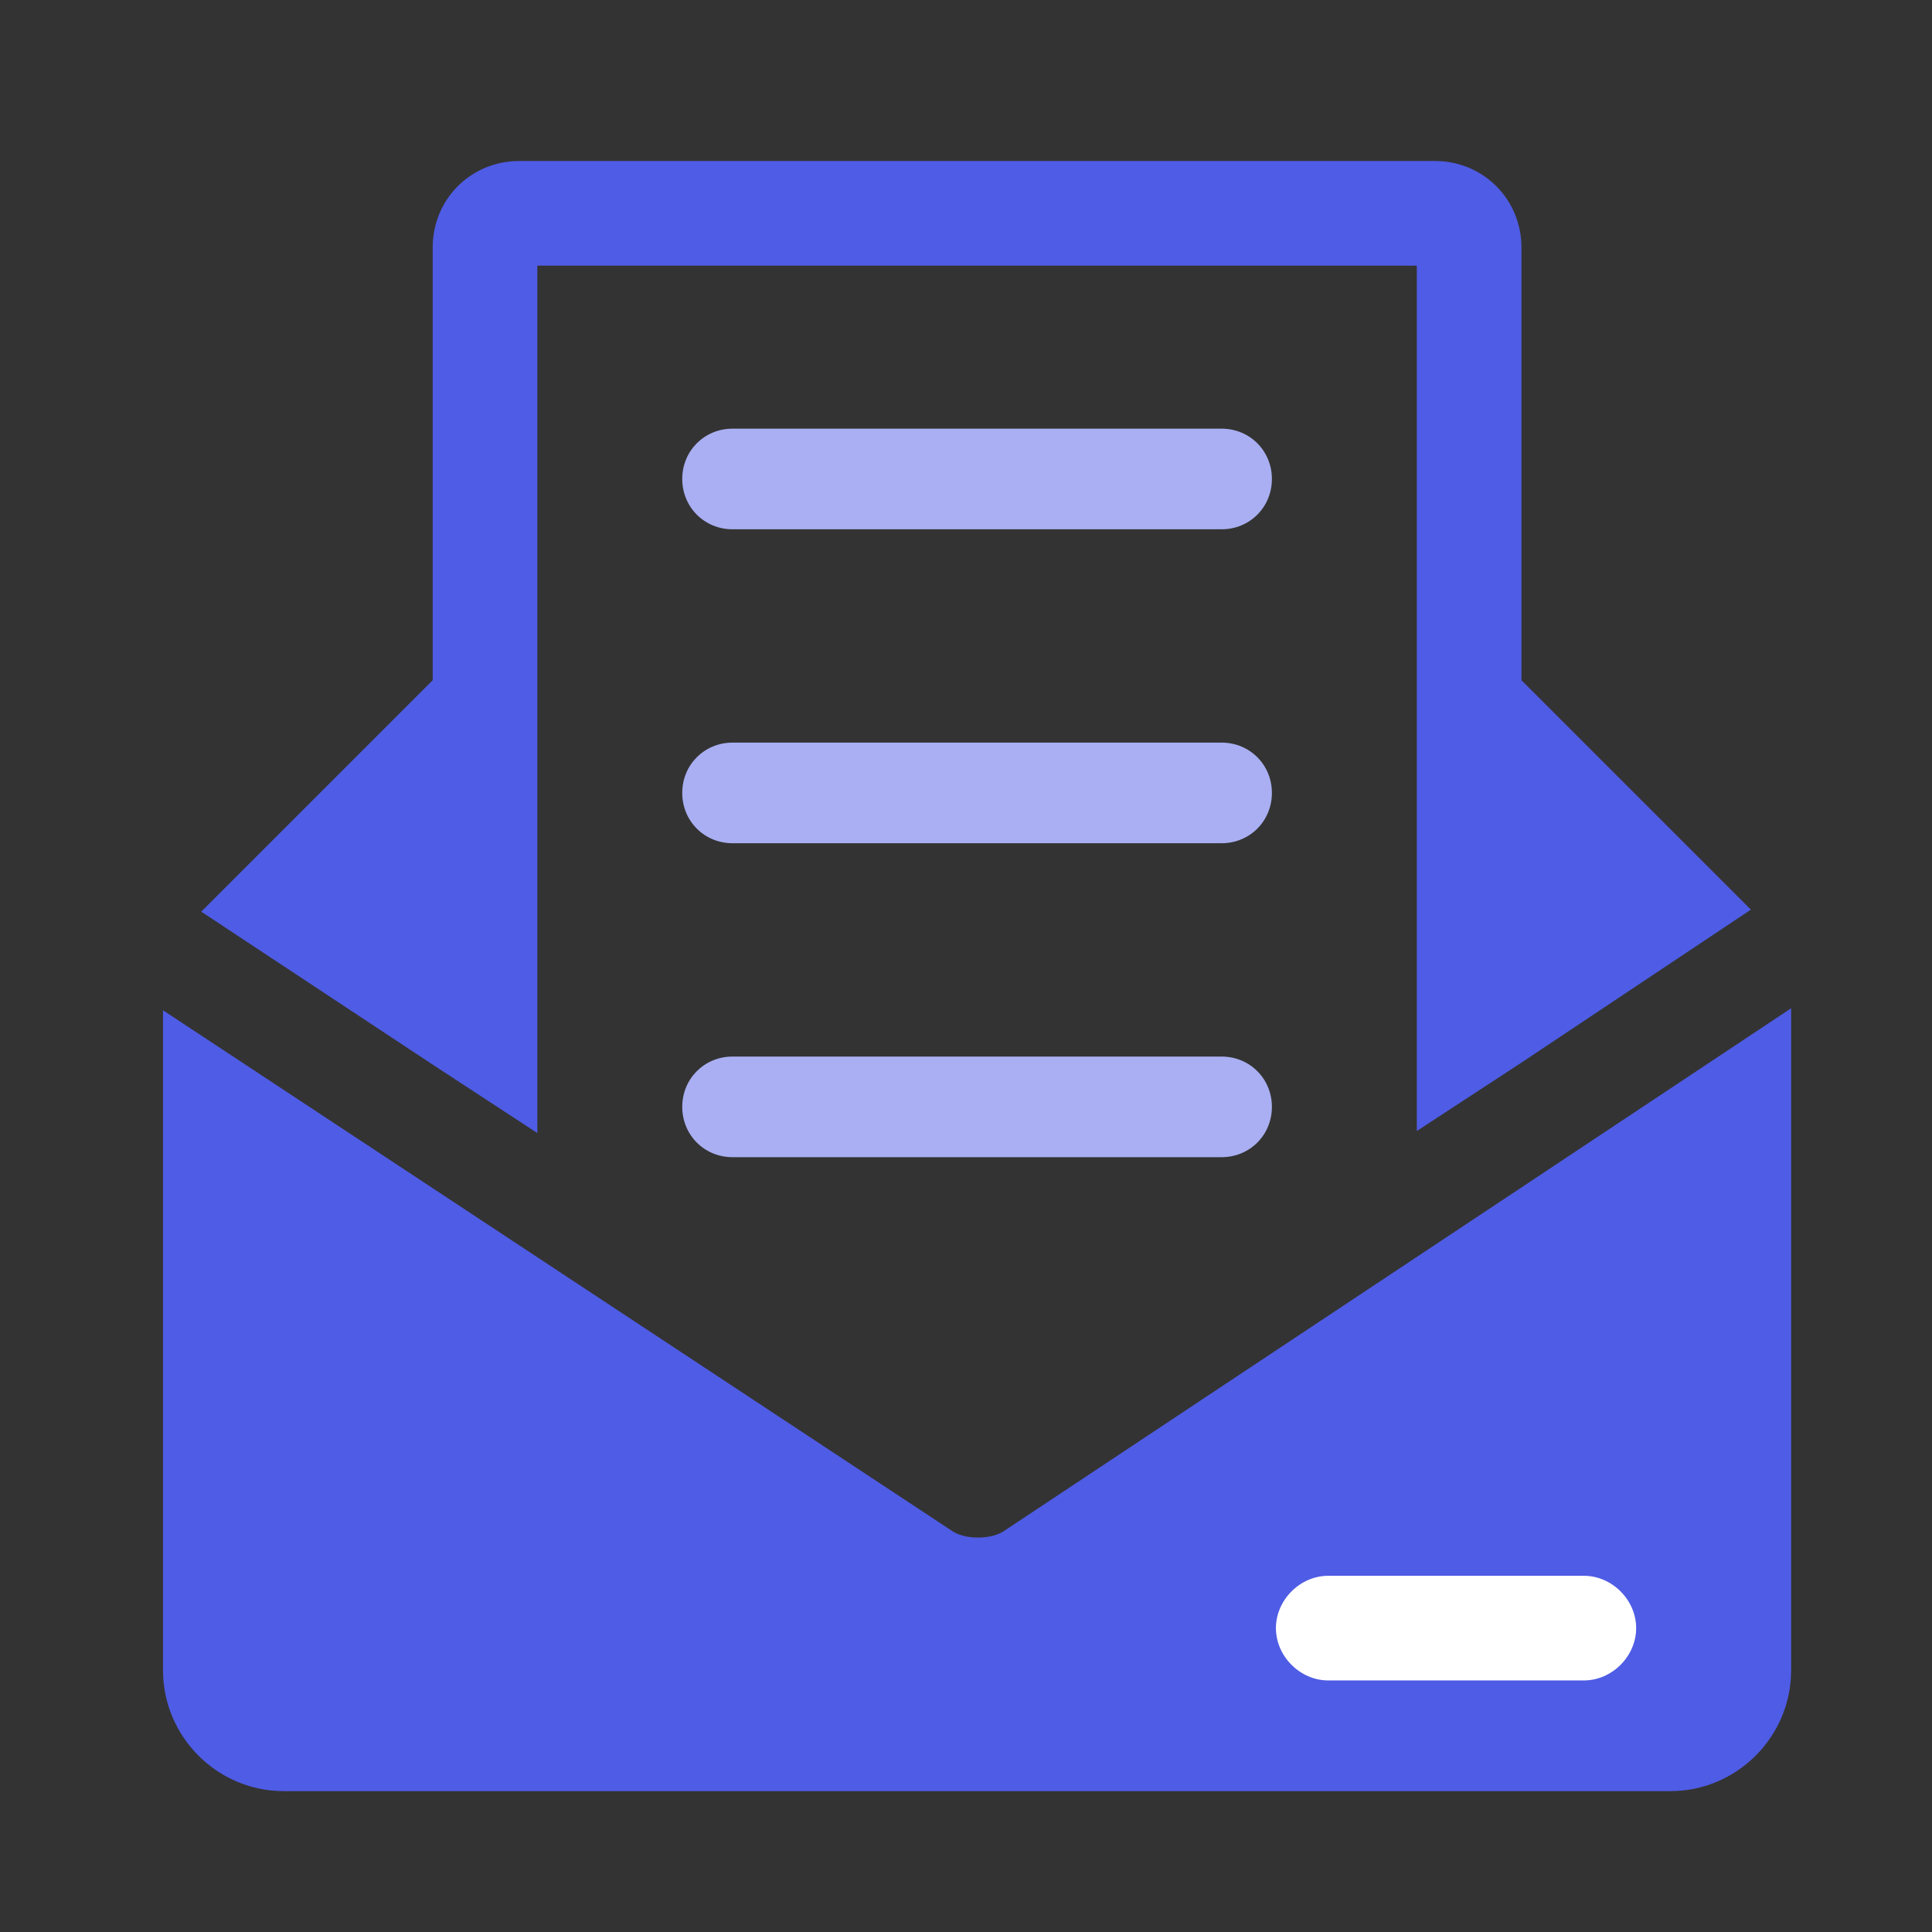
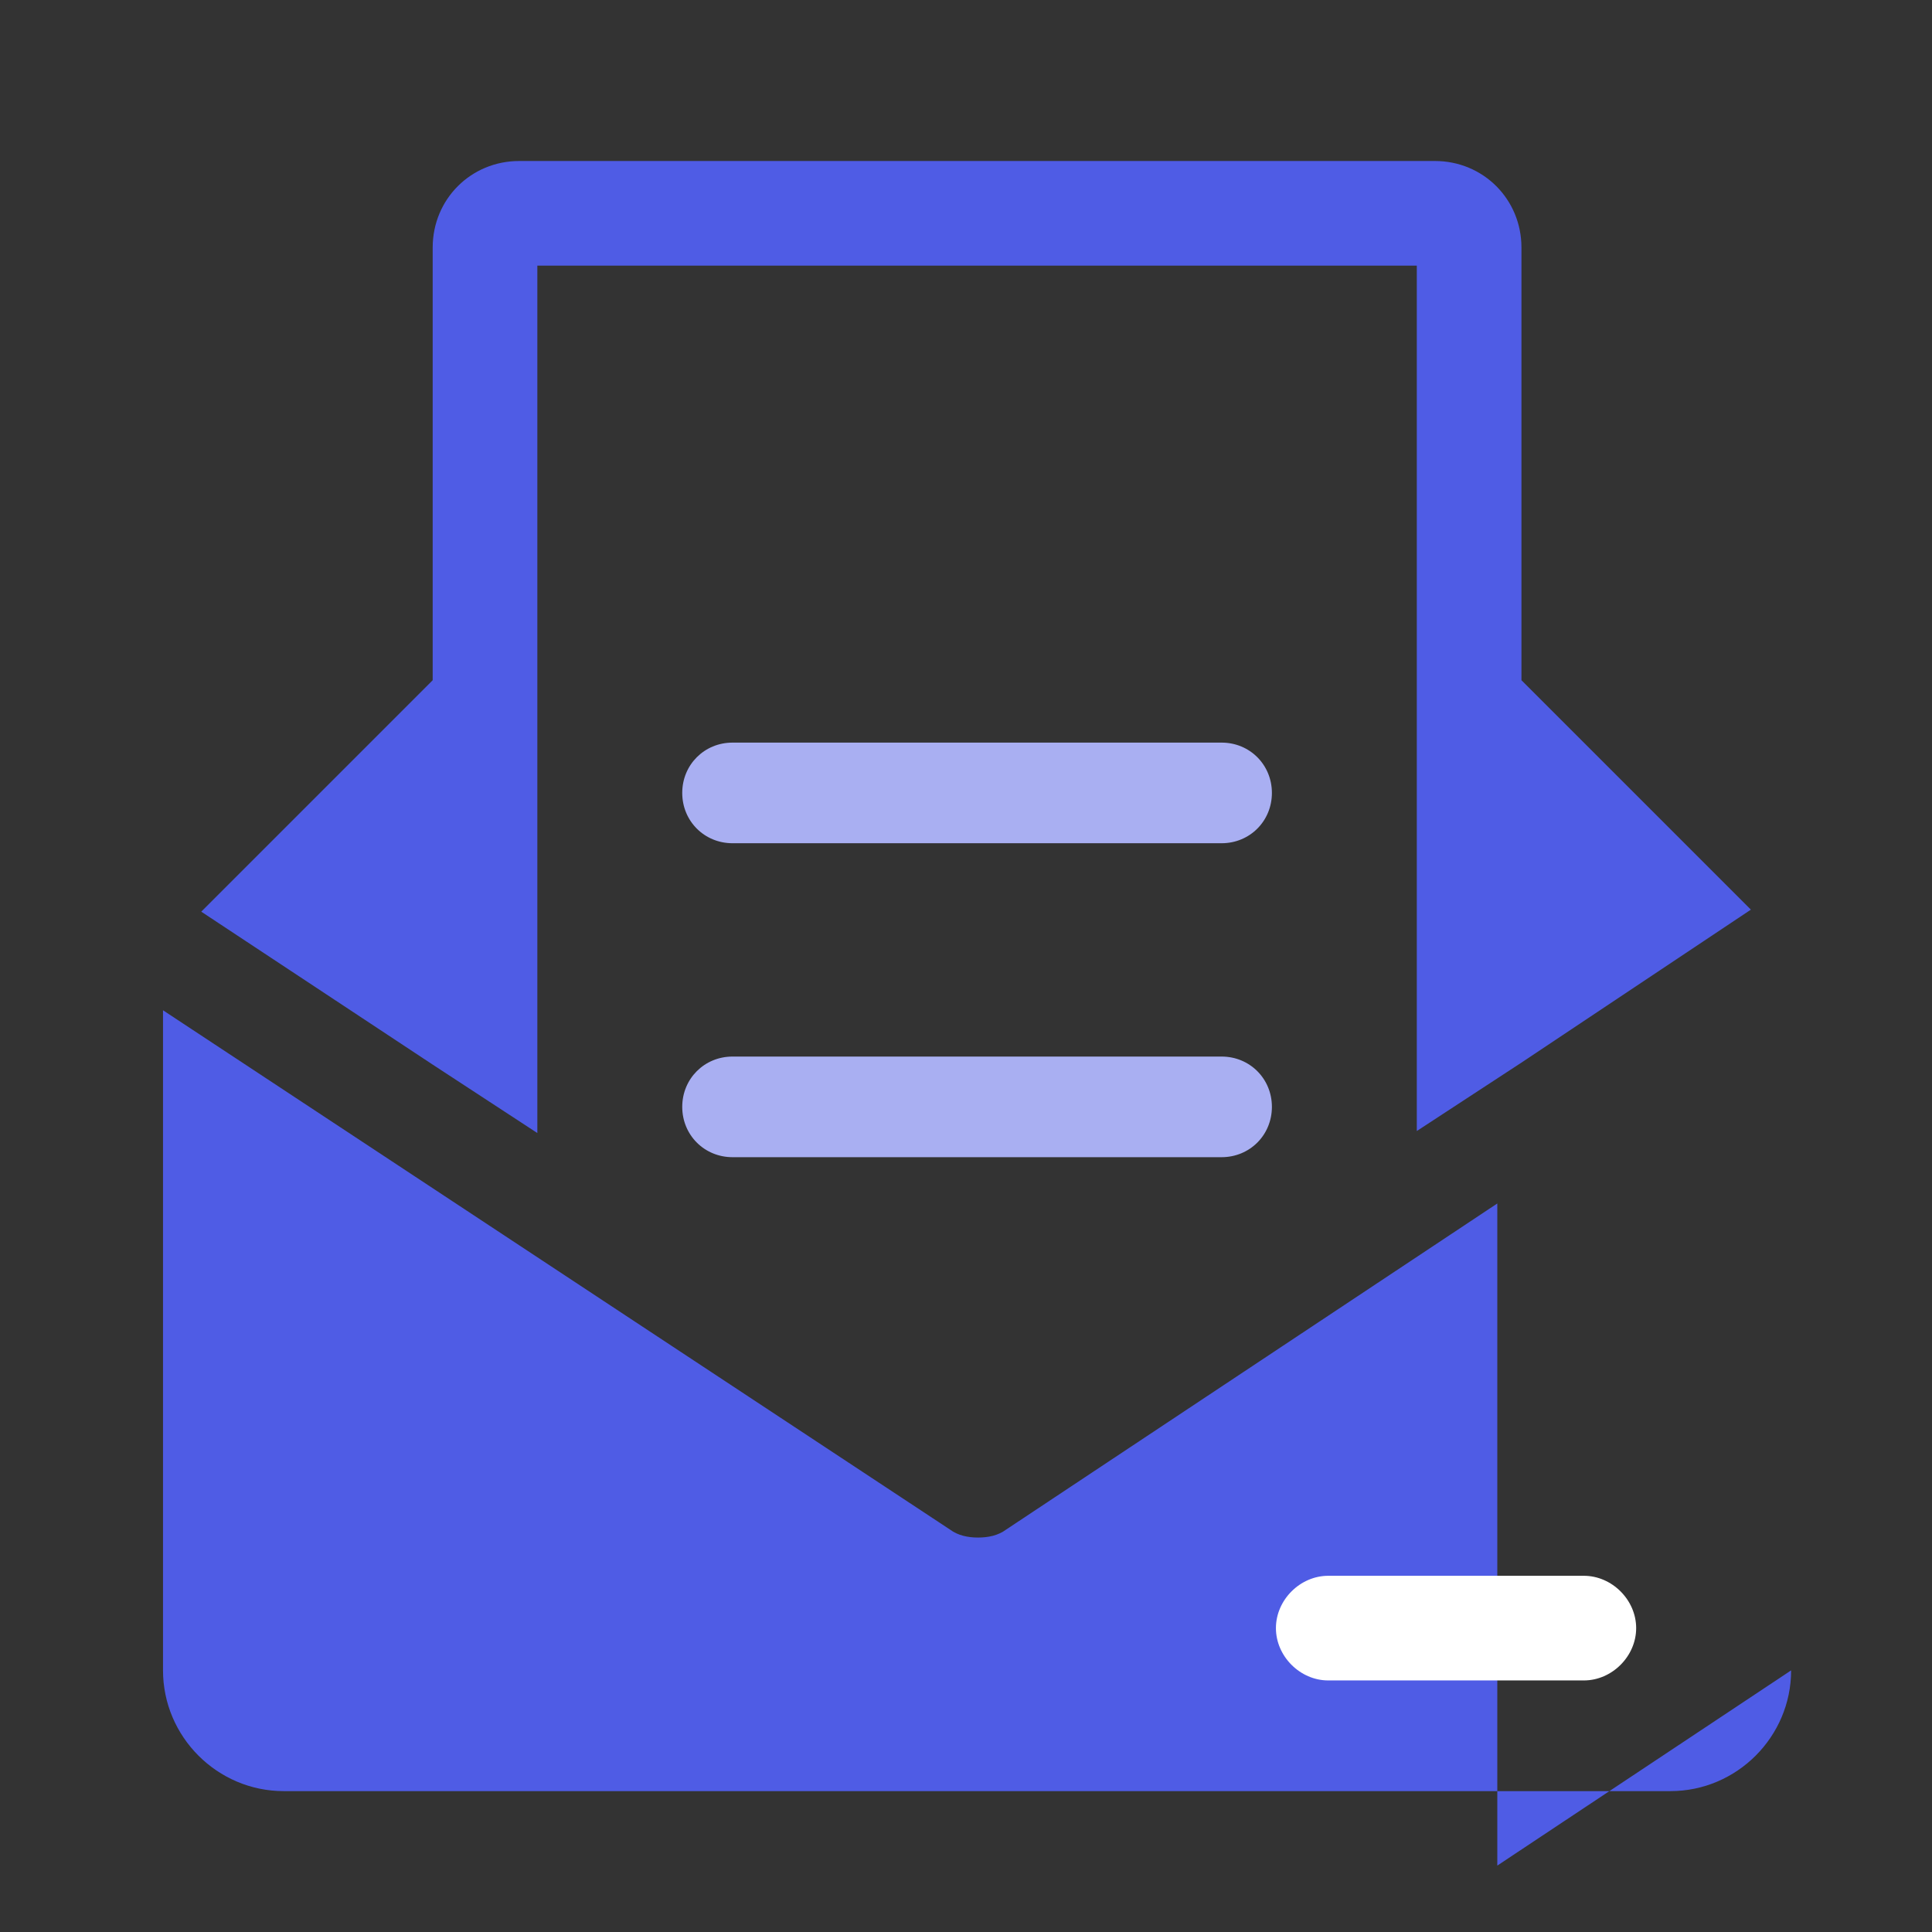
<svg xmlns="http://www.w3.org/2000/svg" viewBox="0 0 96 96">
  <rect x="0" y="0" width="96" height="96" fill="#333333" stroke="none" />
  <defs>
    <style> .cls-1 { fill: #fff; } .cls-2 { fill: #a9aff2; } .cls-3 { fill: #4f5ce5; } </style>
  </defs>
  <g>
    <g id="Layer_1">
      <g>
        <g>
-           <path class="cls-3" d="M74.4,59.8l-24.4,16.2c-.4.3-.9.4-1.4.4s-1-.1-1.4-.4l-24.7-16.3-14.4-9.5v32.8c0,3.3,2.7,6,6,6h68.9c3.3,0,6-2.7,6-6v-32.9l-14.6,9.7Z" />
+           <path class="cls-3" d="M74.4,59.8l-24.4,16.2c-.4.3-.9.4-1.4.4s-1-.1-1.4-.4l-24.7-16.3-14.4-9.5v32.8c0,3.3,2.7,6,6,6h68.9c3.3,0,6-2.7,6-6l-14.6,9.7Z" />
          <path class="cls-1" d="M78.7,83.5h-12.7c-1.4,0-2.6-1.2-2.6-2.6s1.2-2.6,2.6-2.6h12.7c1.4,0,2.6,1.2,2.6,2.6s-1.2,2.6-2.6,2.6Z" />
          <path class="cls-3" d="M26.7,56.3V13.2h43.7v43l2.6-1.7,2.6-1.7,11.4-7.6-11.4-11.4V12.3c0-2.4-1.9-4.3-4.3-4.3H25.8c-2.4,0-4.3,1.9-4.3,4.3v21.5l-11.5,11.5,11.5,7.6,5.2,3.4Z" />
        </g>
-         <path class="cls-2" d="M60.7,26.3h-24.3c-1.4,0-2.5-1.1-2.5-2.5s1.1-2.5,2.5-2.5h24.3c1.4,0,2.5,1.1,2.5,2.5s-1.1,2.5-2.5,2.5Z" />
        <path class="cls-2" d="M60.7,41.9h-24.3c-1.4,0-2.5-1.1-2.5-2.5s1.1-2.5,2.5-2.5h24.3c1.4,0,2.5,1.1,2.5,2.5s-1.1,2.5-2.5,2.5Z" />
        <path class="cls-2" d="M60.7,57.5h-24.3c-1.4,0-2.5-1.1-2.5-2.5s1.1-2.5,2.5-2.5h24.3c1.4,0,2.5,1.1,2.5,2.5s-1.1,2.5-2.5,2.5Z" />
      </g>
    </g>
  </g>
</svg>